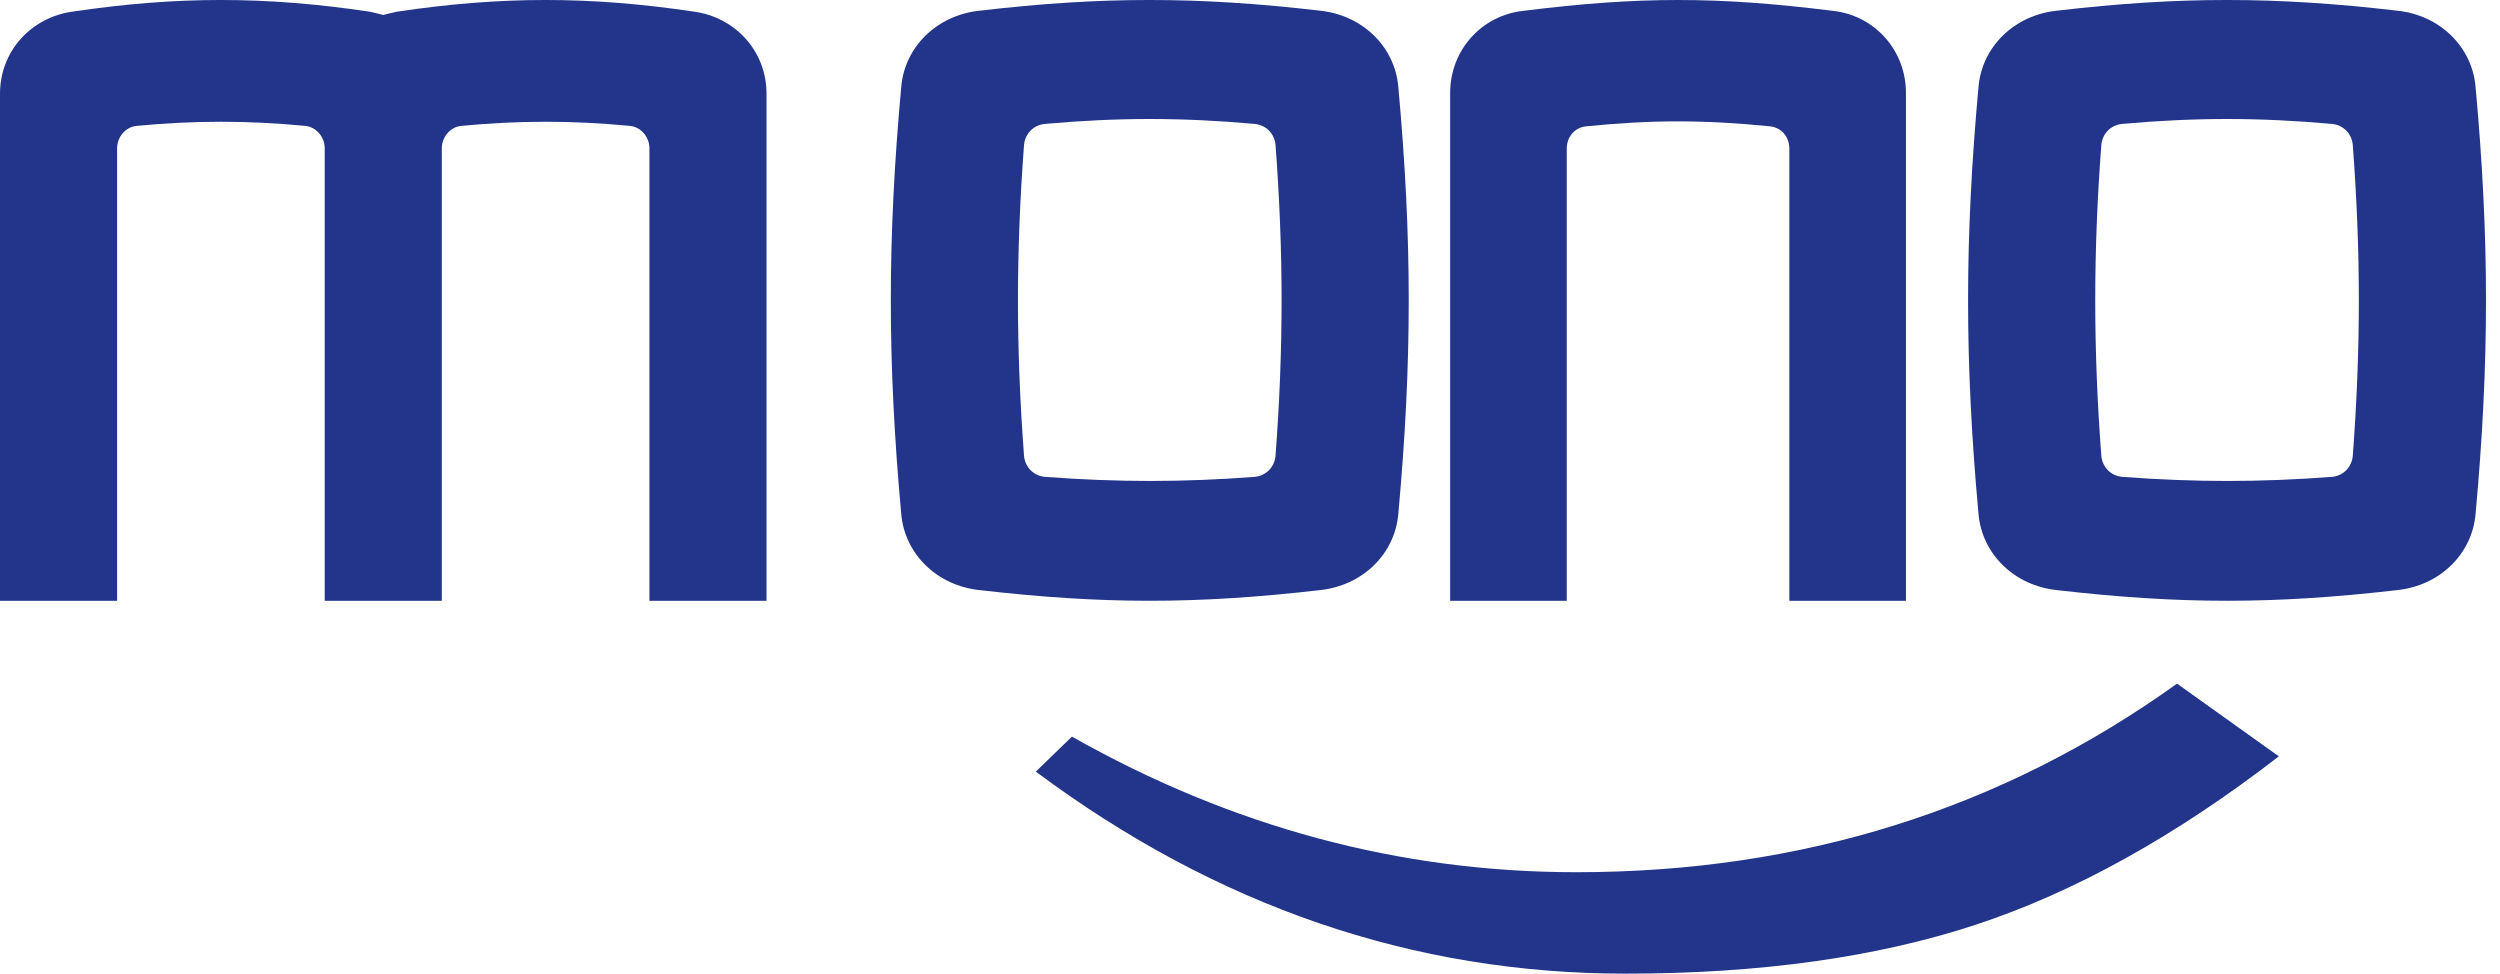
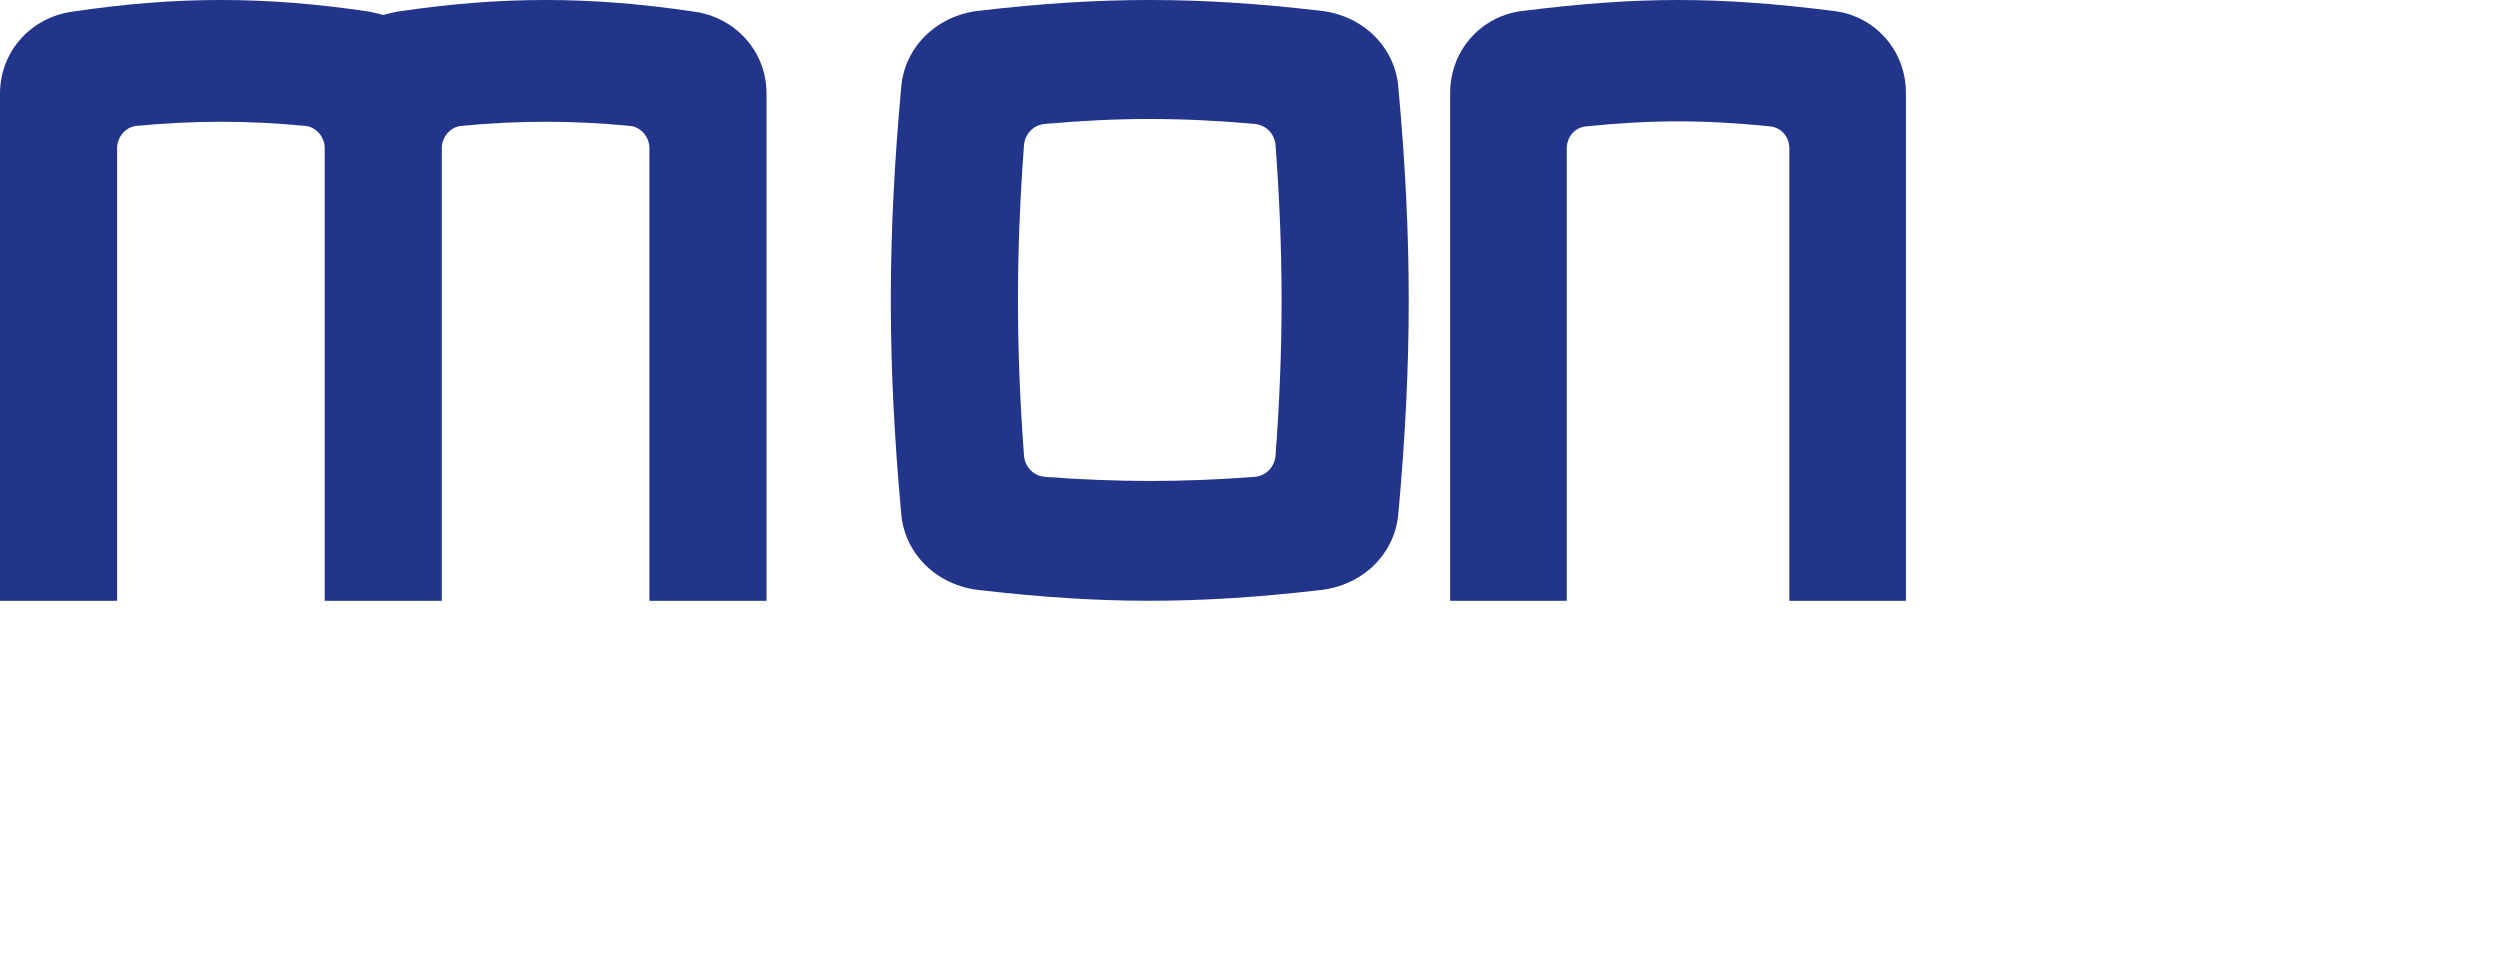
<svg xmlns="http://www.w3.org/2000/svg" width="95px" height="37px" viewBox="0 0 95 37" version="1.1">
  <title>logo hoverr</title>
  <g id="Page-1" stroke="none" stroke-width="1" fill="none" fill-rule="evenodd">
    <g id="01" transform="translate(-37, -24)" fill="#22358A">
      <g id="menü" transform="translate(37, 0)">
        <g id="Group">
          <g id="logo-hoverr" transform="translate(0, 24)">
            <path d="M4.45,22.83 L4.45,5.628 C4.45,5.207 4.774,4.827 5.178,4.785 C7.363,4.574 9.426,4.574 11.611,4.785 C12.015,4.827 12.339,5.207 12.339,5.628 L12.339,22.83 L16.789,22.83 L16.789,5.628 C16.789,5.207 17.113,4.827 17.517,4.785 C19.702,4.574 21.765,4.574 23.949,4.785 C24.354,4.827 24.678,5.207 24.678,5.628 L24.678,22.83 L29.128,22.83 L29.128,3.563 C29.128,1.918 27.914,0.653 26.377,0.443 C22.412,-0.148 19.054,-0.148 15.09,0.443 C14.887,0.485 14.726,0.527 14.564,0.569 C14.402,0.527 14.24,0.485 14.038,0.443 C10.073,-0.148 6.716,-0.148 2.751,0.443 C1.214,0.653 0,1.918 0,3.563 L0,22.83 L4.45,22.83 Z" id="m" />
            <path d="M37.241,0.404 C41.864,-0.135 45.519,-0.135 50.142,0.404 C51.771,0.569 53.004,1.77 53.136,3.301 C53.664,9.097 53.664,13.733 53.136,19.528 C53.004,21.06 51.771,22.261 50.142,22.426 C45.475,22.964 41.908,22.964 37.241,22.426 C35.612,22.261 34.379,21.06 34.247,19.528 C33.719,13.733 33.719,9.097 34.247,3.301 C34.379,1.77 35.612,0.569 37.241,0.404 Z M38.914,5.495 C38.606,9.593 38.606,13.236 38.914,17.334 C38.958,17.748 39.267,18.08 39.707,18.121 C42.481,18.328 44.946,18.328 47.676,18.121 C48.116,18.08 48.425,17.748 48.469,17.334 C48.777,13.236 48.777,9.593 48.469,5.495 C48.425,5.081 48.116,4.75 47.676,4.709 C44.902,4.46 42.481,4.46 39.707,4.709 C39.267,4.75 38.958,5.081 38.914,5.495 Z" id="o" />
            <path d="M59.537,22.83 L59.537,5.647 C59.537,5.182 59.859,4.845 60.262,4.802 C62.759,4.549 64.773,4.549 67.27,4.802 C67.673,4.845 67.995,5.182 67.995,5.647 L67.995,22.83 L72.426,22.83 L72.426,3.536 C72.426,1.889 71.217,0.581 69.646,0.412 C65.256,-0.137 62.276,-0.137 57.886,0.412 C56.315,0.581 55.106,1.889 55.106,3.536 L55.106,22.83 L59.537,22.83 Z" id="Mask" />
-             <path d="M78.177,0.404 C82.8,-0.135 86.455,-0.135 91.078,0.404 C92.707,0.569 93.94,1.77 94.072,3.301 C94.6,9.097 94.6,13.733 94.072,19.528 C93.94,21.06 92.707,22.261 91.078,22.426 C86.411,22.964 82.844,22.964 78.177,22.426 C76.548,22.261 75.316,21.06 75.183,19.528 C74.655,13.733 74.655,9.097 75.183,3.301 C75.316,1.77 76.548,0.569 78.177,0.404 Z M79.851,5.495 C79.542,9.593 79.542,13.236 79.851,17.334 C79.895,17.748 80.203,18.08 80.643,18.121 C83.417,18.328 85.882,18.328 88.612,18.121 C89.053,18.08 89.361,17.748 89.405,17.334 C89.713,13.236 89.713,9.593 89.405,5.495 C89.361,5.081 89.053,4.75 88.612,4.709 C85.838,4.46 83.417,4.46 80.643,4.709 C80.203,4.75 79.895,5.081 79.851,5.495 Z" id="o" />
-             <path d="M68.489,32.703 C68.489,40.769 65.93,48.236 60.812,55.106 L59.481,53.735 C62.916,47.662 64.634,41.273 64.634,34.567 C64.634,26.009 62.245,18.4 57.468,11.741 L60.232,7.872 C63.257,11.788 65.39,15.627 66.63,19.391 C67.869,23.154 68.489,27.591 68.489,32.703 Z" id=")" transform="translate(62.979, 31.489) rotate(90) translate(-62.979, -31.489) " />
          </g>
        </g>
      </g>
    </g>
  </g>
</svg>